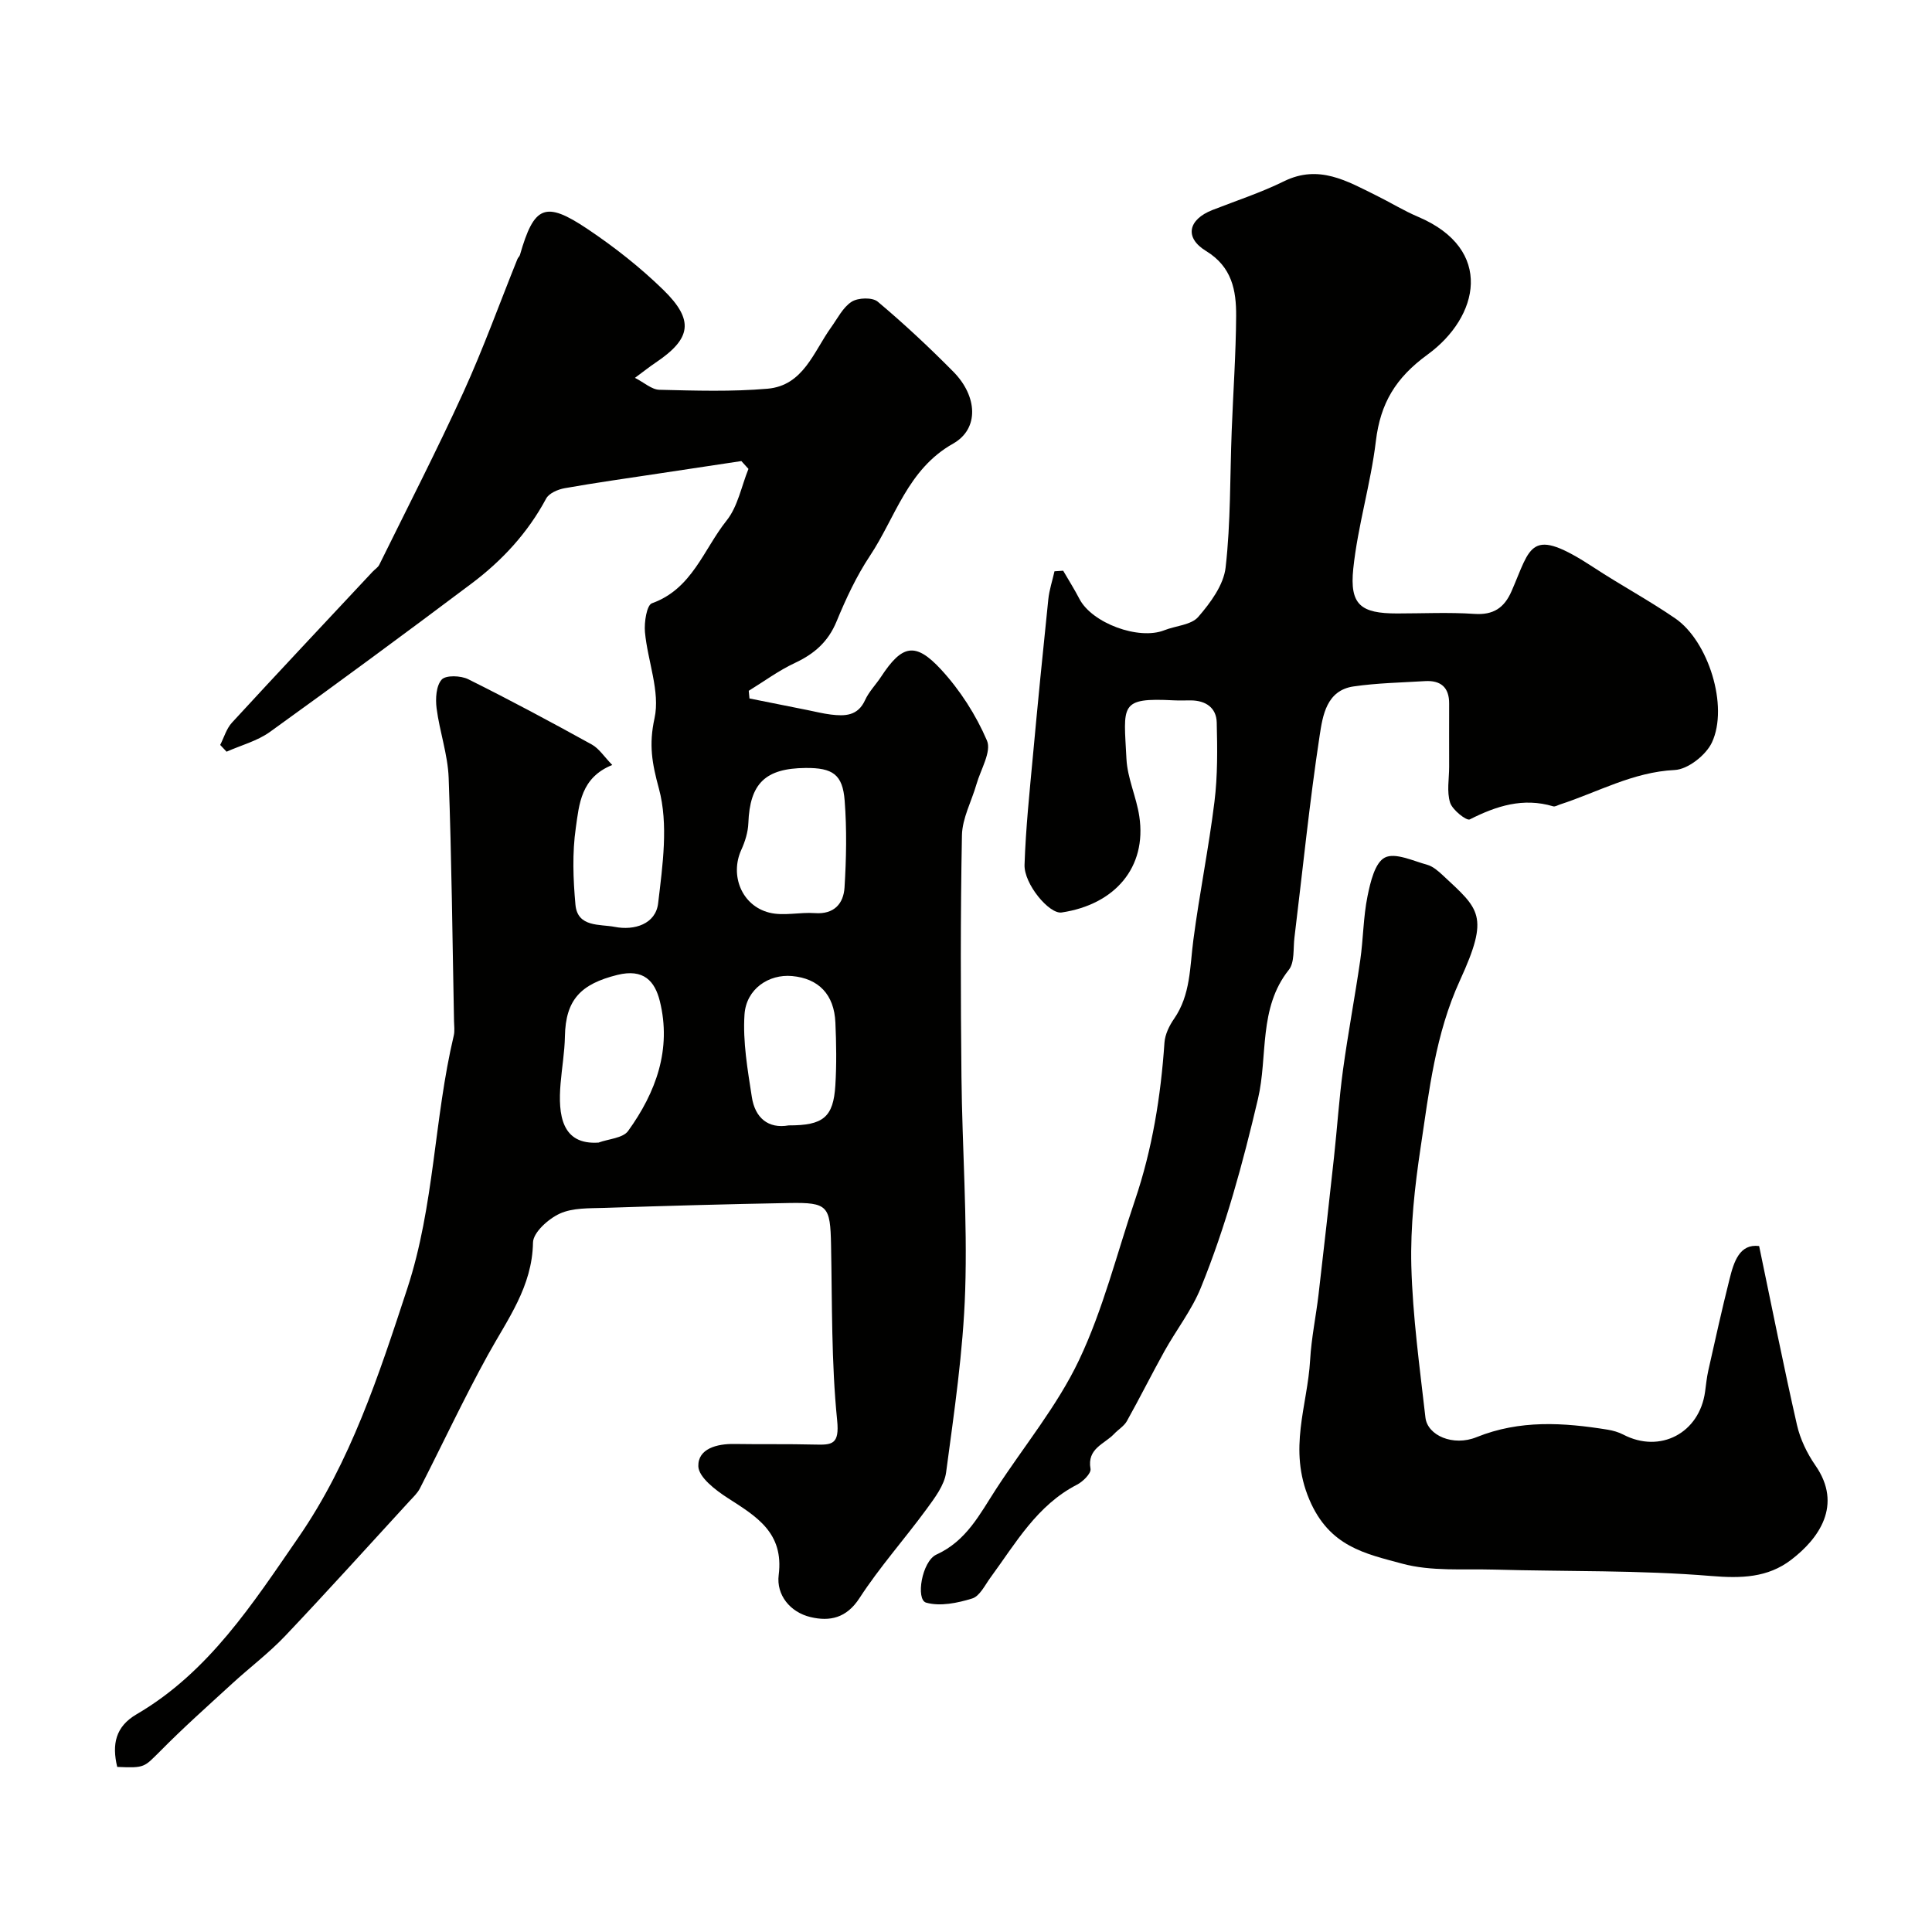
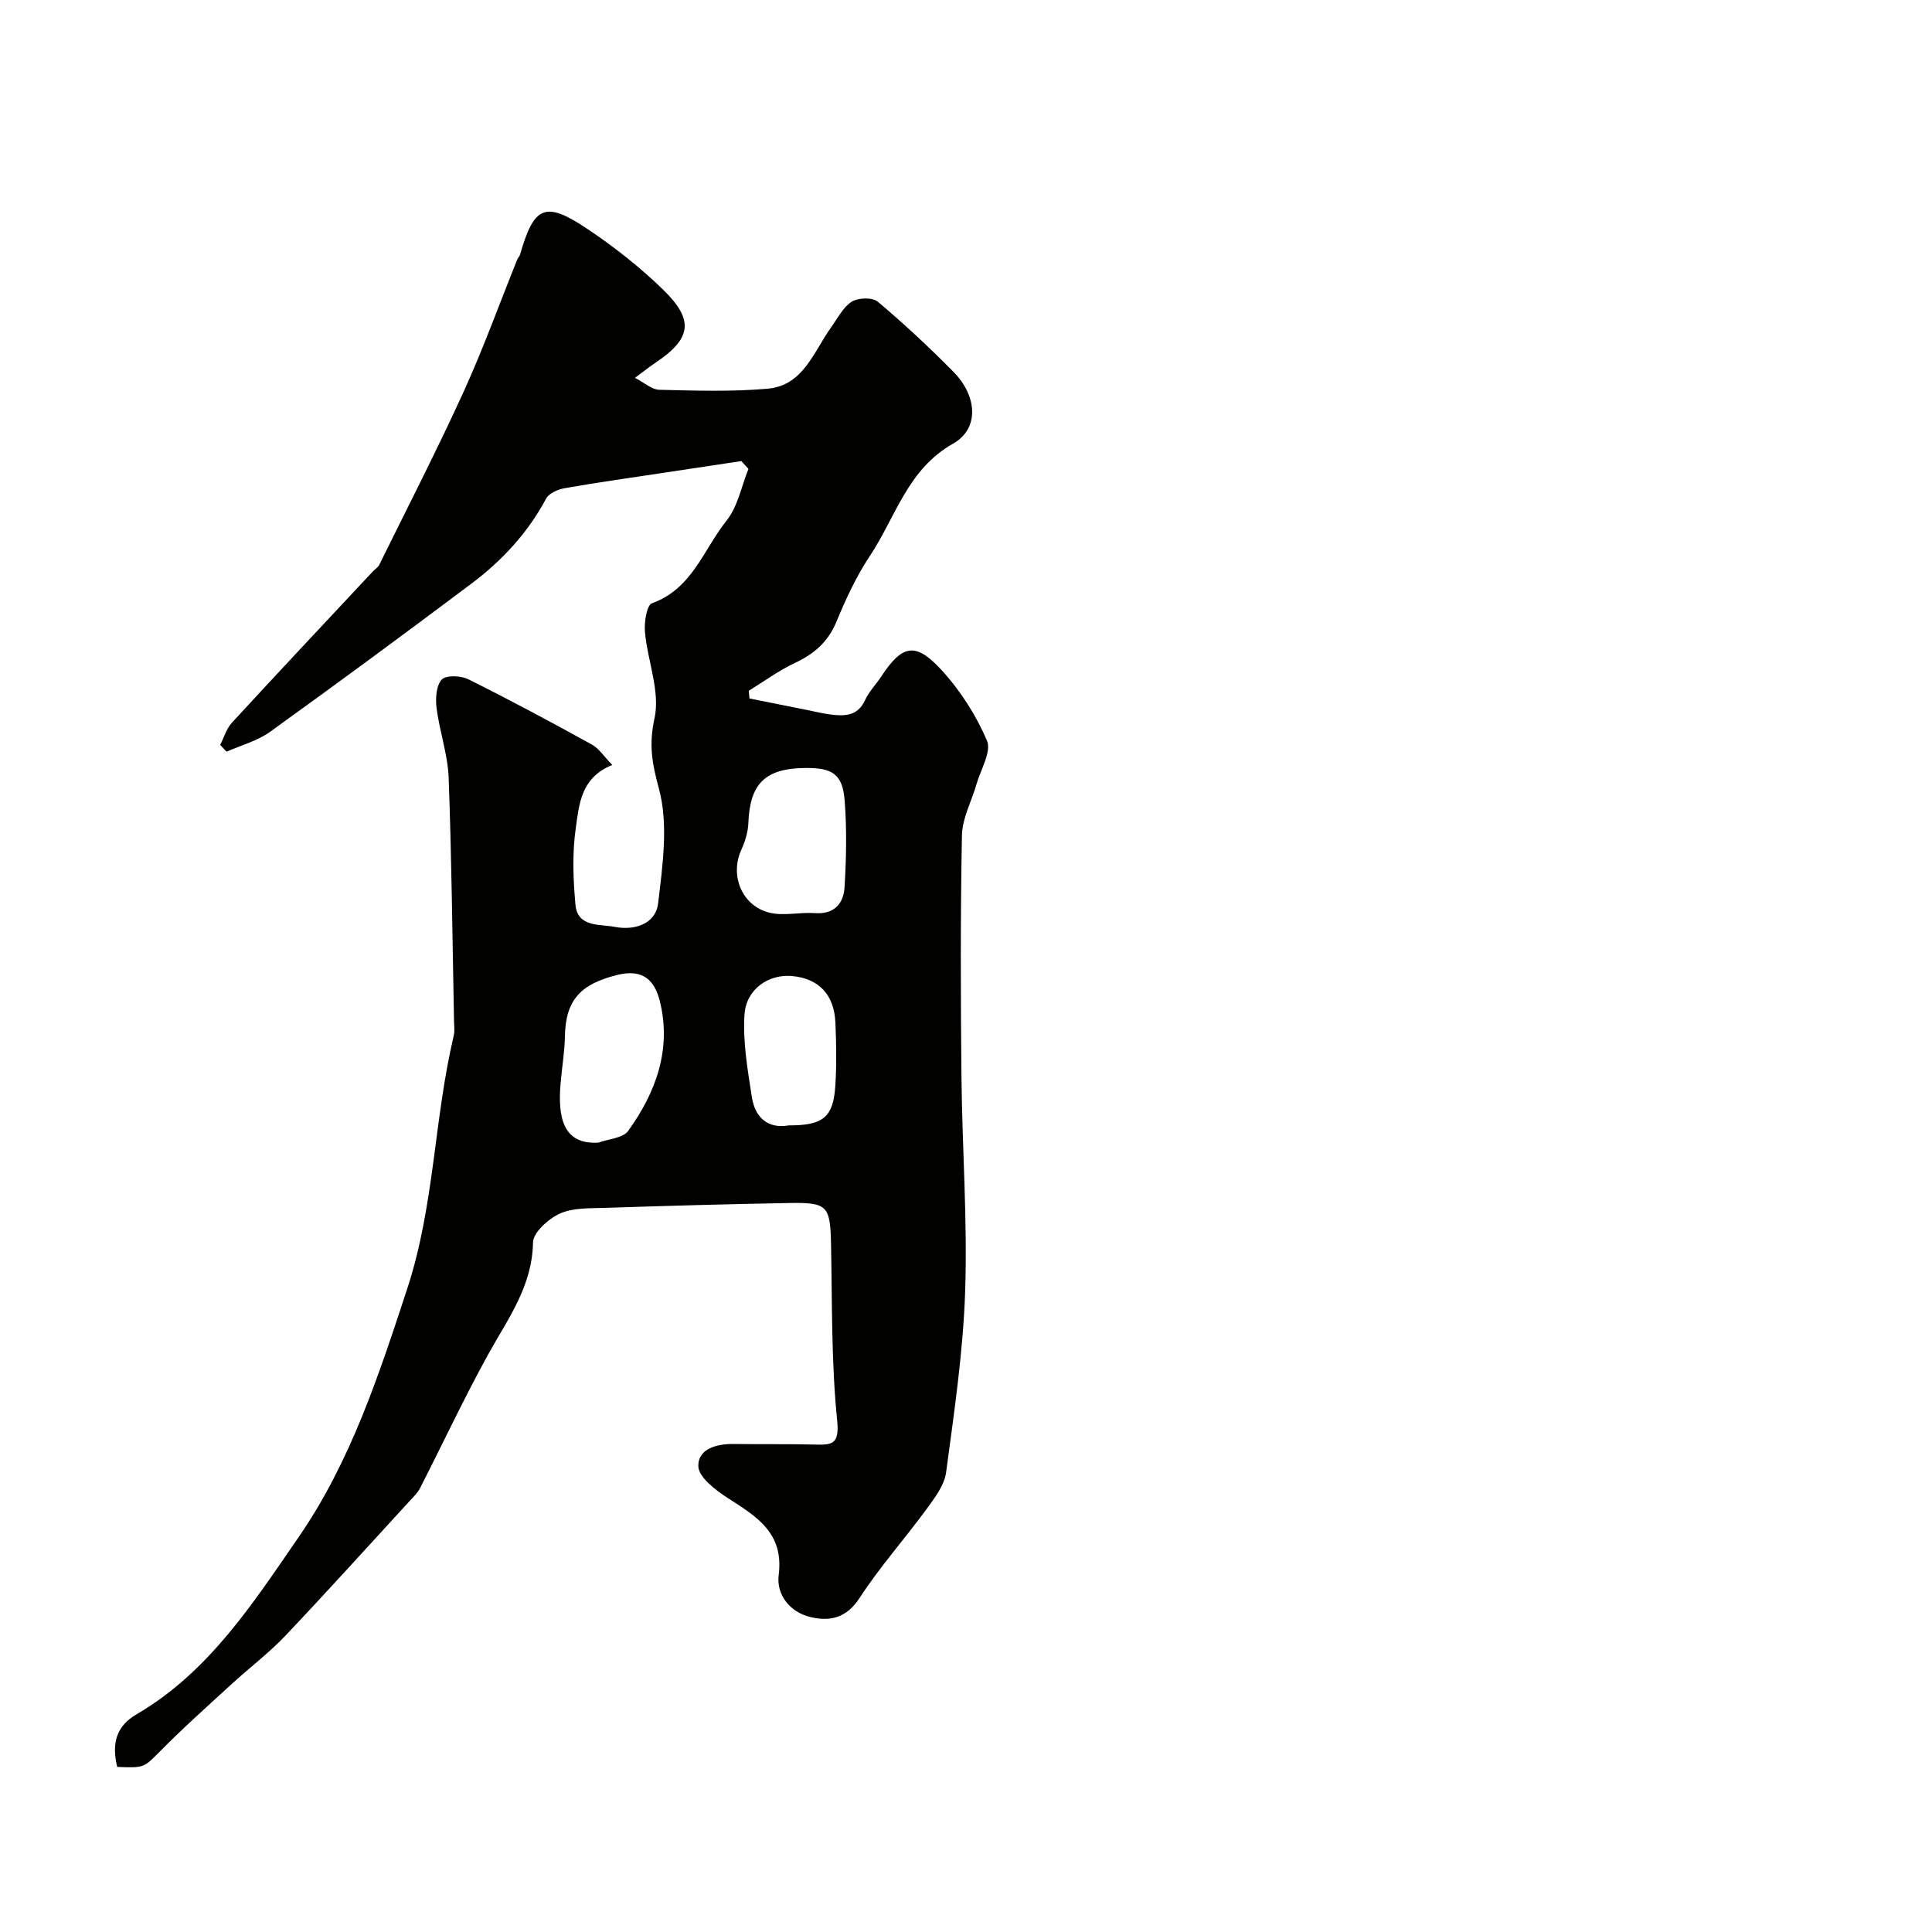
<svg xmlns="http://www.w3.org/2000/svg" enable-background="new 0 0 400 400" viewBox="0 0 400 400">
  <g fill="#010100">
    <path d="m24.27 365.82c-1.13-4.67-.36-8.35 4.01-10.9 14.95-8.72 24.08-22.95 33.52-36.63 10.79-15.64 16.62-33.53 22.53-51.53 5.63-17.18 5.52-35.1 9.62-52.37.22-.95.07-1.99.05-2.99-.33-16.79-.49-33.58-1.11-50.36-.18-4.83-1.88-9.58-2.5-14.41-.25-1.97-.1-4.65 1.06-5.93.86-.95 3.96-.84 5.5-.07 8.63 4.29 17.13 8.85 25.57 13.51 1.52.84 2.58 2.54 4.24 4.24-6.51 2.62-6.85 8.16-7.54 12.97-.76 5.22-.56 10.67-.08 15.96.43 4.73 5.06 3.99 8.13 4.59 4.06.8 8.49-.58 8.99-4.89.93-7.88 2.16-16.36.16-23.74-1.43-5.26-2.11-9.08-.91-14.55 1.21-5.53-1.43-11.85-1.98-17.86-.18-2.01.36-5.57 1.45-5.96 8.33-2.97 10.69-11.16 15.45-17.12 2.33-2.91 3.07-7.09 4.53-10.7-.49-.54-.98-1.08-1.47-1.62-5.75.87-11.51 1.73-17.26 2.6-6.45.98-12.92 1.88-19.34 3.02-1.39.25-3.23 1.04-3.82 2.15-3.8 7.1-9.13 12.85-15.46 17.6-13.81 10.37-27.71 20.62-41.73 30.71-2.62 1.88-5.96 2.75-8.97 4.09-.44-.47-.88-.93-1.32-1.4.79-1.55 1.29-3.37 2.43-4.61 9.64-10.48 19.4-20.85 29.12-31.25.45-.49 1.1-.87 1.38-1.43 5.87-11.91 11.94-23.72 17.45-35.79 4.1-9 7.46-18.34 11.16-27.52.12-.3.43-.54.52-.85 2.92-10.18 5.2-11.26 13.97-5.38 5.57 3.73 10.92 7.94 15.71 12.61 6.46 6.31 5.79 10.11-1.59 15.07-1.21.81-2.36 1.73-4.28 3.15 1.92.98 3.47 2.43 5.05 2.47 7.46.18 14.97.42 22.39-.22 7.43-.64 9.54-7.65 13.17-12.7 1.34-1.86 2.45-4.16 4.26-5.31 1.33-.85 4.3-.94 5.4-.01 5.44 4.57 10.66 9.45 15.66 14.51 4.97 5.03 5.4 11.79-.05 14.87-9.47 5.34-11.91 15.24-17.23 23.24-2.79 4.2-4.97 8.88-6.9 13.56-1.74 4.24-4.63 6.75-8.66 8.63-3.34 1.56-6.37 3.81-9.53 5.75.05.53.1 1.06.15 1.59 4.02.8 8.04 1.61 12.05 2.41 1.59.32 3.18.72 4.79.92 2.89.35 5.58.33 7.09-2.98.8-1.76 2.24-3.21 3.32-4.85 4.33-6.6 7.07-7.29 12.43-1.48 3.92 4.25 7.22 9.4 9.49 14.7.98 2.28-1.3 5.99-2.17 9.03-1.01 3.53-2.94 7.03-3.01 10.57-.32 16.66-.27 33.33-.1 49.99.15 14.77 1.25 29.56.77 44.3-.41 12.58-2.28 25.13-3.95 37.63-.36 2.67-2.36 5.28-4.05 7.6-4.55 6.21-9.71 11.99-13.89 18.43-2.71 4.18-6.19 4.85-10.13 3.92-4.24-1.01-7.11-4.6-6.59-8.71 1.11-8.78-4.61-12.12-10.56-15.95-2.52-1.62-6.03-4.31-6.08-6.58-.08-3.64 3.86-4.66 7.46-4.6 5.52.09 11.05-.02 16.58.12 3.63.09 5.22.05 4.7-5.04-1.21-12.01-1.02-24.17-1.26-36.27-.16-8.12-.66-8.84-8.67-8.7-12.77.23-25.54.59-38.3 1.01-3.11.1-6.51-.04-9.2 1.19-2.36 1.08-5.5 3.89-5.54 5.99-.15 9.12-5.25 15.85-9.33 23.25-4.99 9.05-9.37 18.43-14.08 27.64-.51 1-1.4 1.82-2.18 2.67-8.55 9.31-17.01 18.7-25.71 27.87-3.38 3.56-7.35 6.55-10.98 9.88-5.05 4.63-10.18 9.19-14.98 14.07-3.27 3.22-3.05 3.44-8.82 3.18zm99.65-129.26c2.09-.77 5.05-.91 6.13-2.41 5.76-7.99 9.03-16.91 6.56-26.88-1.03-4.14-3.35-6.78-8.81-5.42-7.5 1.87-10.7 5.08-10.84 12.71-.06 3.27-.63 6.52-.9 9.79-.55 6.5.24 12.73 7.86 12.21zm42.85-77.56c-8.35.07-11.52 3.23-11.83 11.4-.07 1.88-.68 3.84-1.47 5.57-2.38 5.24.07 11.53 5.8 12.98 2.97.75 6.31-.13 9.45.1 3.98.29 5.92-1.97 6.13-5.3.37-5.97.49-12 .03-17.96-.41-5.47-2.49-6.84-8.11-6.79zm-3.48 74c7.17.02 9.25-1.7 9.66-8.28.27-4.32.2-8.68.01-13.01-.25-5.81-3.47-9.13-8.97-9.63-4.79-.44-9.5 2.64-9.85 7.98-.37 5.64.65 11.42 1.52 17.07.66 4.3 3.38 6.62 7.63 5.87z" />
-     <path d="m220.12 118.16c1.12 1.94 2.33 3.84 3.36 5.83 2.6 5.02 12.27 8.6 17.57 6.5 2.37-.94 5.57-1.08 7.03-2.76 2.53-2.92 5.26-6.61 5.67-10.24 1.07-9.35.89-18.84 1.26-28.27.3-7.93.87-15.87.92-23.8.03-5.29-.85-10.17-6.24-13.46-4.54-2.77-3.67-6.52 1.33-8.48 4.97-1.94 10.07-3.61 14.84-5.96 7.2-3.53 13.04-.03 19.08 2.95 2.91 1.43 5.69 3.16 8.67 4.42 15.81 6.72 12.63 20.75 1.95 28.52-6.62 4.82-9.76 10.08-10.7 17.9-1.06 8.87-3.75 17.55-4.68 26.43-.78 7.5 1.57 9.27 9.07 9.27 5.33 0 10.68-.27 15.99.09 3.94.27 6.19-1.24 7.7-4.68 4.08-9.31 3.7-13.66 17.09-4.89 5.52 3.62 11.37 6.76 16.81 10.5 6.85 4.7 11.1 18.17 7.6 25.68-1.23 2.63-4.98 5.58-7.71 5.71-8.65.42-15.91 4.59-23.76 7.14-.47.15-1.01.5-1.4.38-6.22-1.86-11.74-.09-17.27 2.71-.67.34-3.59-1.96-4.07-3.47-.72-2.27-.2-4.94-.2-7.44 0-4.36-.02-8.71 0-13.07.02-3.4-1.78-4.85-5.02-4.65-4.93.3-9.9.39-14.78 1.1-5.61.82-6.38 6.08-7 10.11-2.12 13.91-3.52 27.92-5.23 41.89-.28 2.26.07 5.12-1.16 6.67-6.33 7.94-4.31 17.87-6.39 26.72-3.14 13.34-6.68 26.44-11.82 39.08-1.88 4.64-5.08 8.73-7.54 13.15-2.66 4.79-5.11 9.7-7.78 14.48-.59 1.05-1.78 1.74-2.64 2.65-2 2.12-5.65 3-4.89 7.24.16.92-1.55 2.63-2.77 3.26-8.32 4.27-12.71 12.12-17.93 19.23-1.16 1.58-2.23 3.87-3.8 4.35-3.03.94-6.63 1.68-9.53.86-2.19-.61-.9-8.58 2.14-9.96 6.21-2.83 8.96-8.36 12.33-13.55 5.77-8.88 12.67-17.21 17.17-26.68 4.99-10.5 7.83-22.03 11.59-33.12 3.59-10.59 5.35-21.51 6.11-32.64.12-1.69.99-3.5 1.99-4.93 3.45-4.99 3.25-10.75 4-16.38 1.25-9.54 3.18-19 4.36-28.55.67-5.42.61-10.96.47-16.44-.08-3.04-2.29-4.53-5.35-4.55-1.17-.01-2.34.05-3.5-.01-11.44-.6-10.4.97-9.84 12.13.2 3.99 2.06 7.88 2.66 11.88 1.6 10.6-5.09 18.27-16.08 19.91-2.57.38-7.81-5.91-7.68-9.87.25-7.55 1.04-15.08 1.74-22.61.99-10.79 2.06-21.57 3.18-32.35.2-1.96.85-3.87 1.28-5.81.6-.04 1.2-.08 1.8-.12z" />
-     <path d="m364.21 257.98c2.69 12.87 5.09 25.01 7.84 37.07.67 2.93 2.09 5.87 3.81 8.35 5.73 8.23.68 15.19-5.03 19.55-4.85 3.7-10.31 3.86-16.58 3.34-14.86-1.23-29.85-.9-44.78-1.32-6.44-.18-13.16.41-19.23-1.25-7.53-2.05-15-3.46-19.15-13.24-4.47-10.53-.38-19.37.16-28.93.26-4.56 1.22-9.07 1.75-13.62 1.1-9.44 2.16-18.89 3.19-28.34.66-6.04 1.05-12.11 1.87-18.12 1.04-7.59 2.47-15.13 3.57-22.71.63-4.39.62-8.89 1.5-13.21.59-2.9 1.53-6.95 3.59-8 2.13-1.09 5.83.69 8.76 1.49 1.19.33 2.28 1.29 3.23 2.17 7.58 7.08 9.74 8.27 3.56 21.76-5.1 11.13-6.38 22.86-8.14 34.56-1.22 8.11-2.14 16.4-1.93 24.57.28 10.48 1.73 20.94 2.92 31.38.42 3.73 5.75 6.03 10.58 4.07 8.97-3.62 18-3.03 27.16-1.55 1.11.18 2.24.51 3.23 1.02 7.6 3.97 15.76-.3 16.93-8.89.2-1.45.34-2.92.66-4.35 1.42-6.31 2.81-12.63 4.39-18.9.91-3.69 2.1-7.41 6.14-6.9z" />
  </g>
</svg>